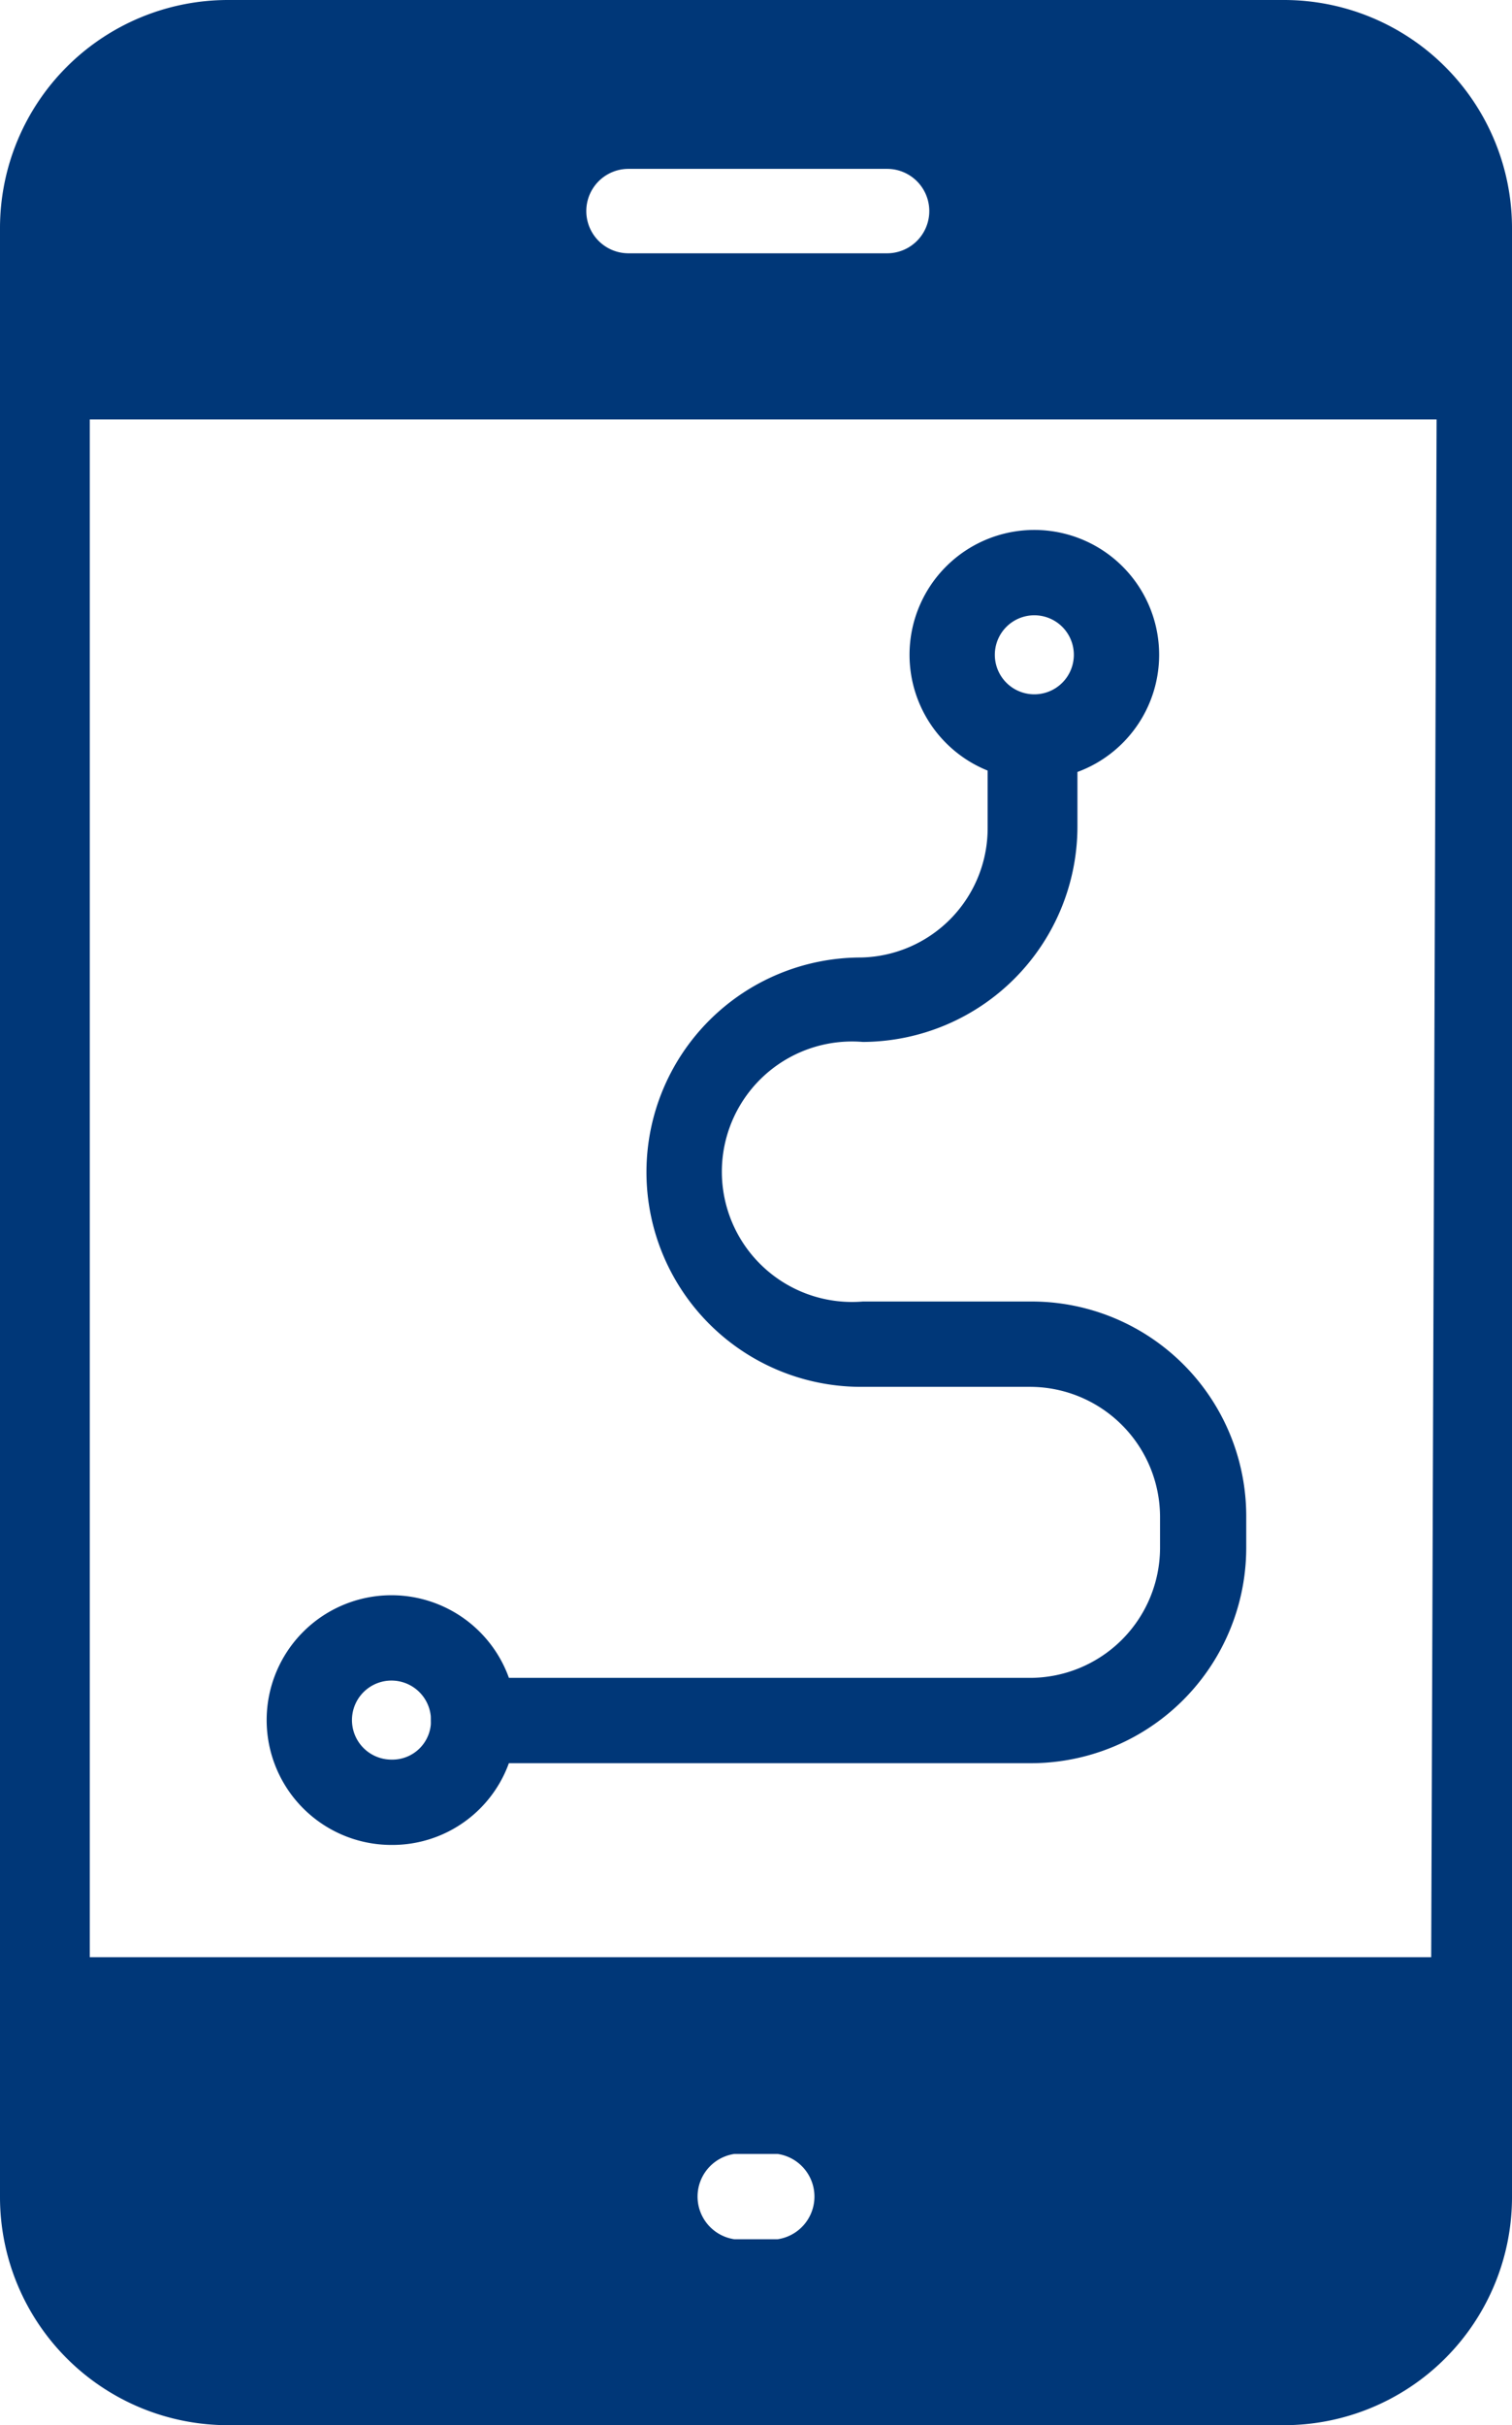
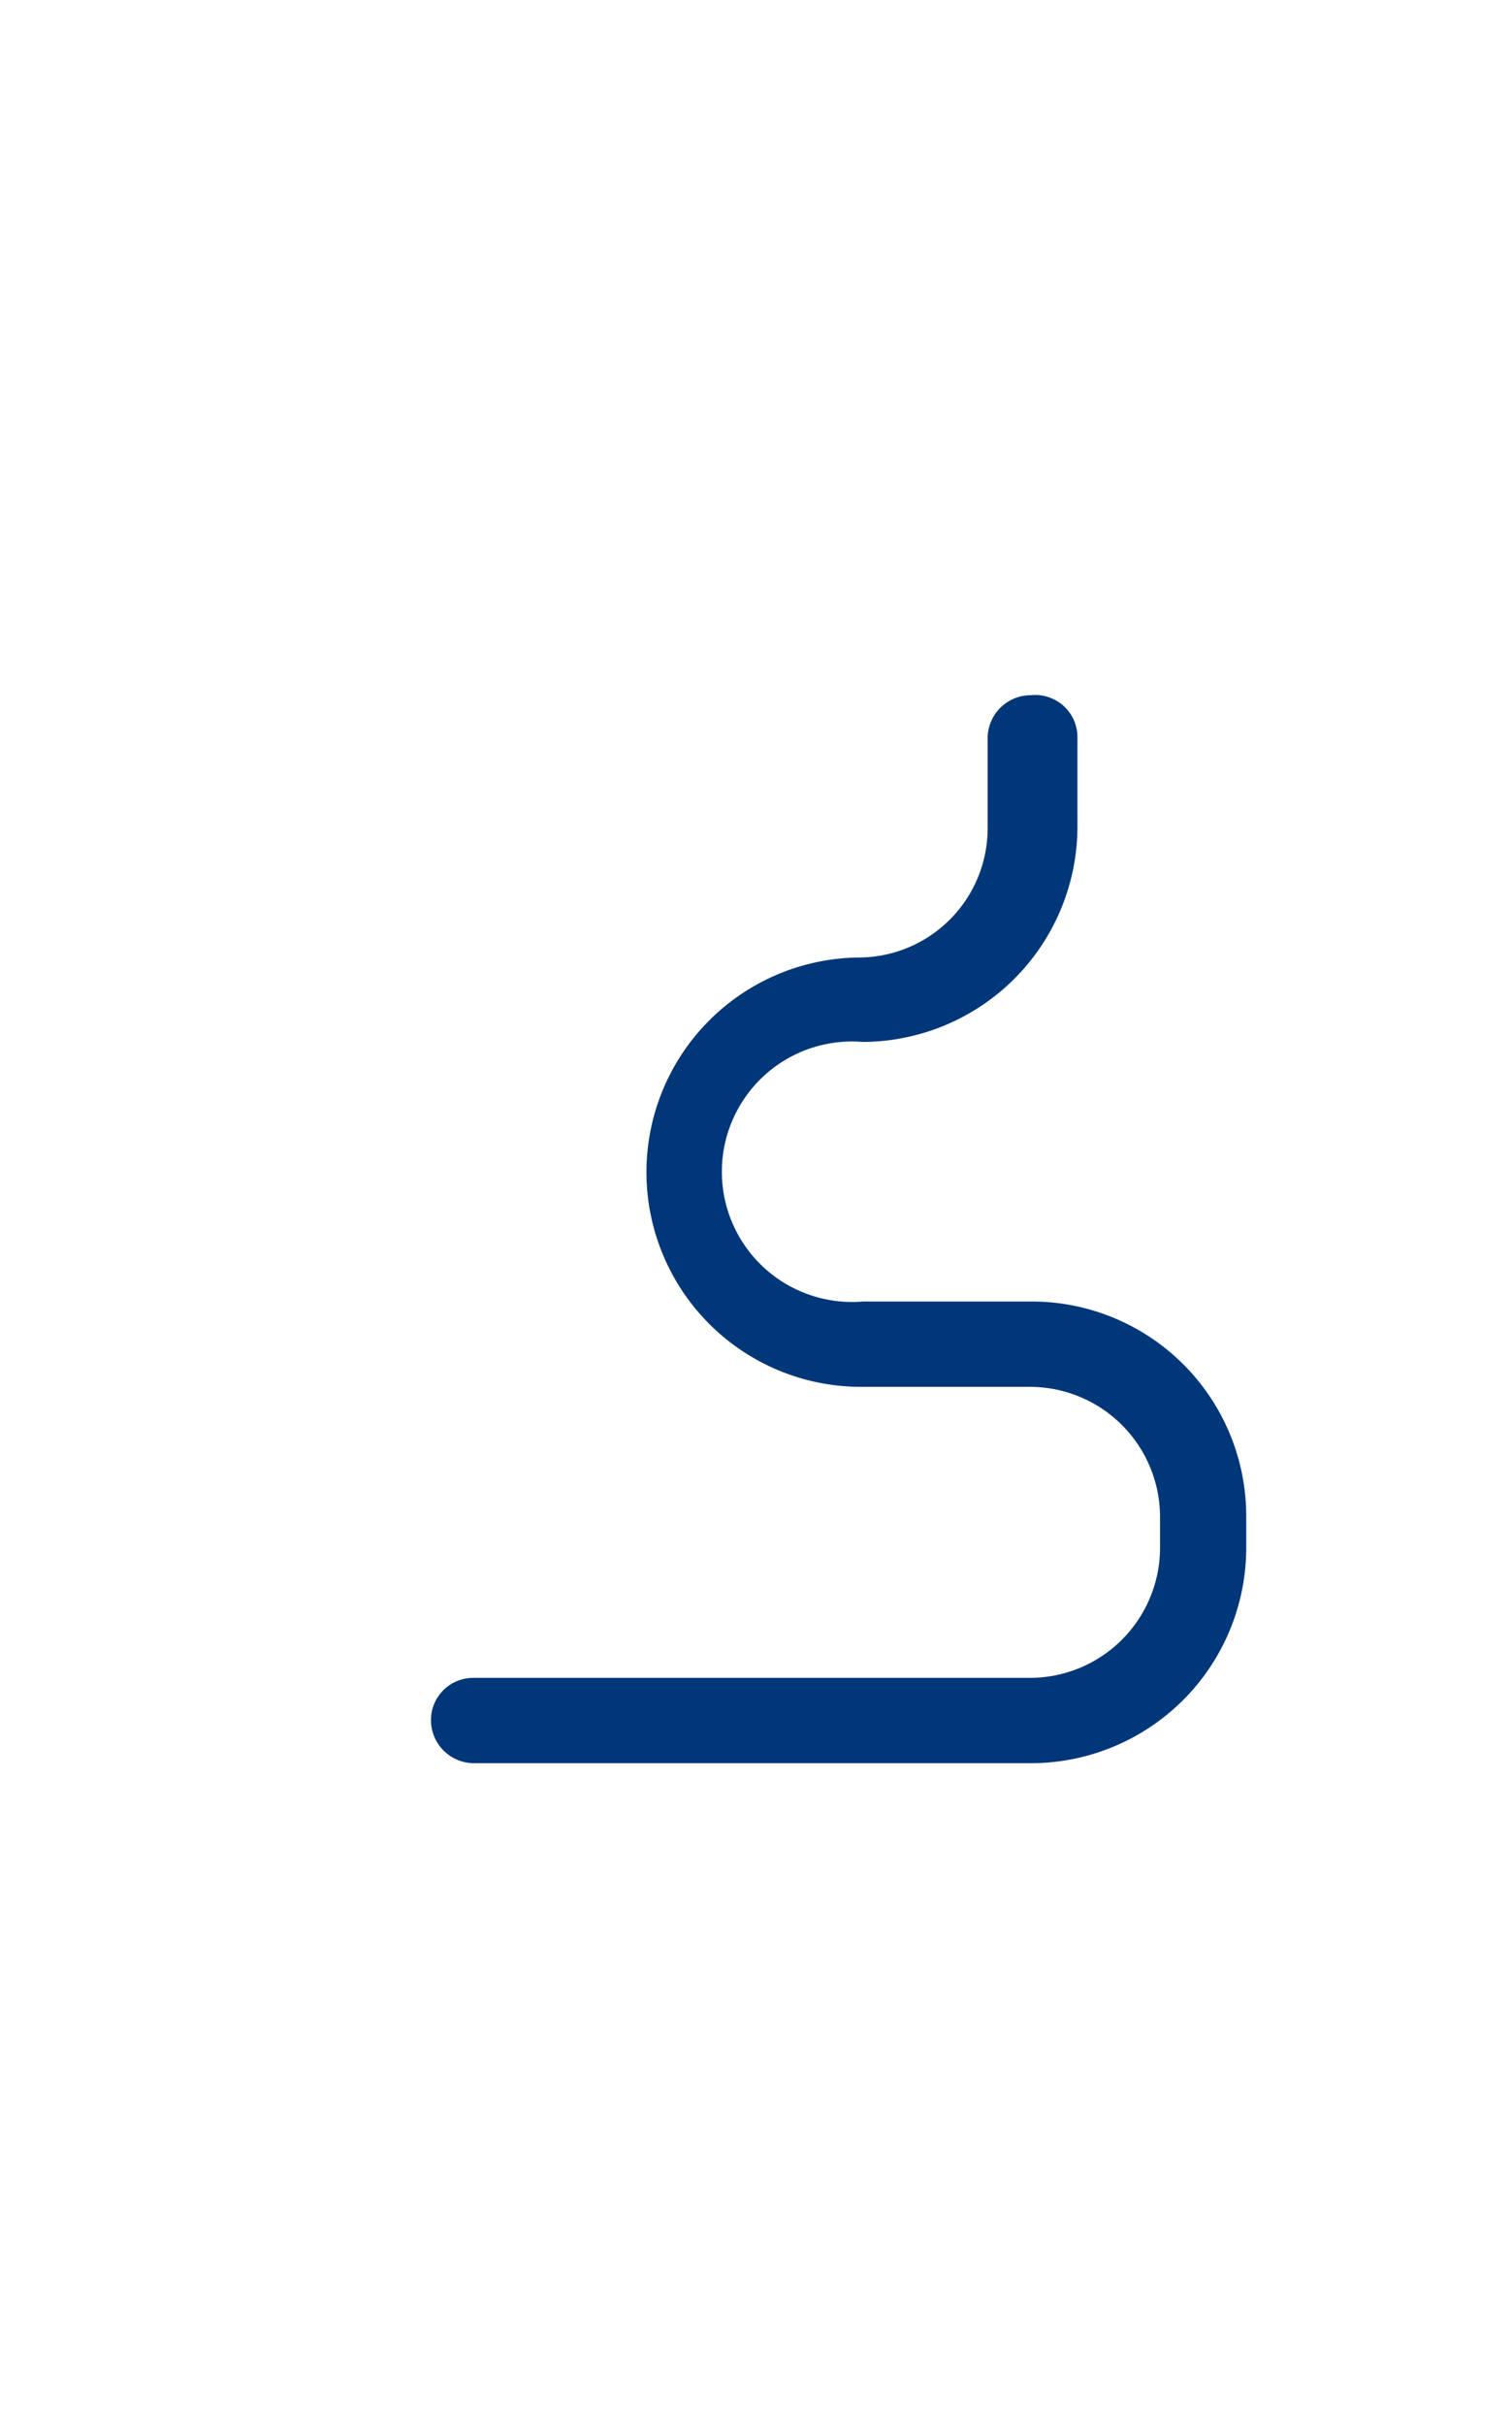
<svg xmlns="http://www.w3.org/2000/svg" viewBox="0 0 16.84 27">
  <defs>
    <style>.cls-1{fill:#003778;}</style>
  </defs>
  <title>8hover</title>
  <g id="레이어_2" data-name="레이어 2">
    <g id="레이어_1-2" data-name="레이어 1">
-       <path class="cls-1" d="M14.3,0H2.54A2.54,2.54,0,0,0,0,2.54V24.46A2.54,2.54,0,0,0,2.54,27H14.3a2.54,2.54,0,0,0,2.54-2.54V2.54A2.54,2.54,0,0,0,14.3,0ZM7,1.88H9.88a.47.47,0,1,1,0,.94H7a.47.47,0,1,1,0-.94Zm1.7,23.05H8.18a.48.48,0,0,1,0-.95h.48a.48.48,0,0,1,0,.95Zm7.24-3.14H1V4.67h15Z" />
      <path class="cls-1" d="M11.47,19.63H5.28a.48.48,0,0,1-.48-.48.47.47,0,0,1,.48-.47h6.19a1.45,1.45,0,0,0,1.45-1.44v-.35a1.45,1.45,0,0,0-1.45-1.45H9.59a2.39,2.39,0,0,1,0-4.78A1.44,1.44,0,0,0,11,9.21v-1a.48.48,0,0,1,.48-.47A.47.47,0,0,1,12,8.2v1a2.4,2.4,0,0,1-2.39,2.4,1.45,1.45,0,1,0,0,2.89h1.88a2.39,2.39,0,0,1,2.39,2.39v.35A2.4,2.4,0,0,1,11.47,19.63Z" />
-       <path class="cls-1" d="M4.36,20.54a1.39,1.39,0,1,1,1.39-1.39A1.38,1.38,0,0,1,4.36,20.54Zm0-1.83a.44.44,0,0,0-.44.44.44.44,0,0,0,.44.44.43.43,0,0,0,.44-.44A.44.44,0,0,0,4.36,18.71Z" />
-       <path class="cls-1" d="M11.52,8.68a1.39,1.39,0,1,1,1.39-1.39A1.39,1.39,0,0,1,11.52,8.68Zm0-1.83a.44.44,0,1,0,.44.44A.44.44,0,0,0,11.52,6.85Z" />
    </g>
  </g>
</svg>